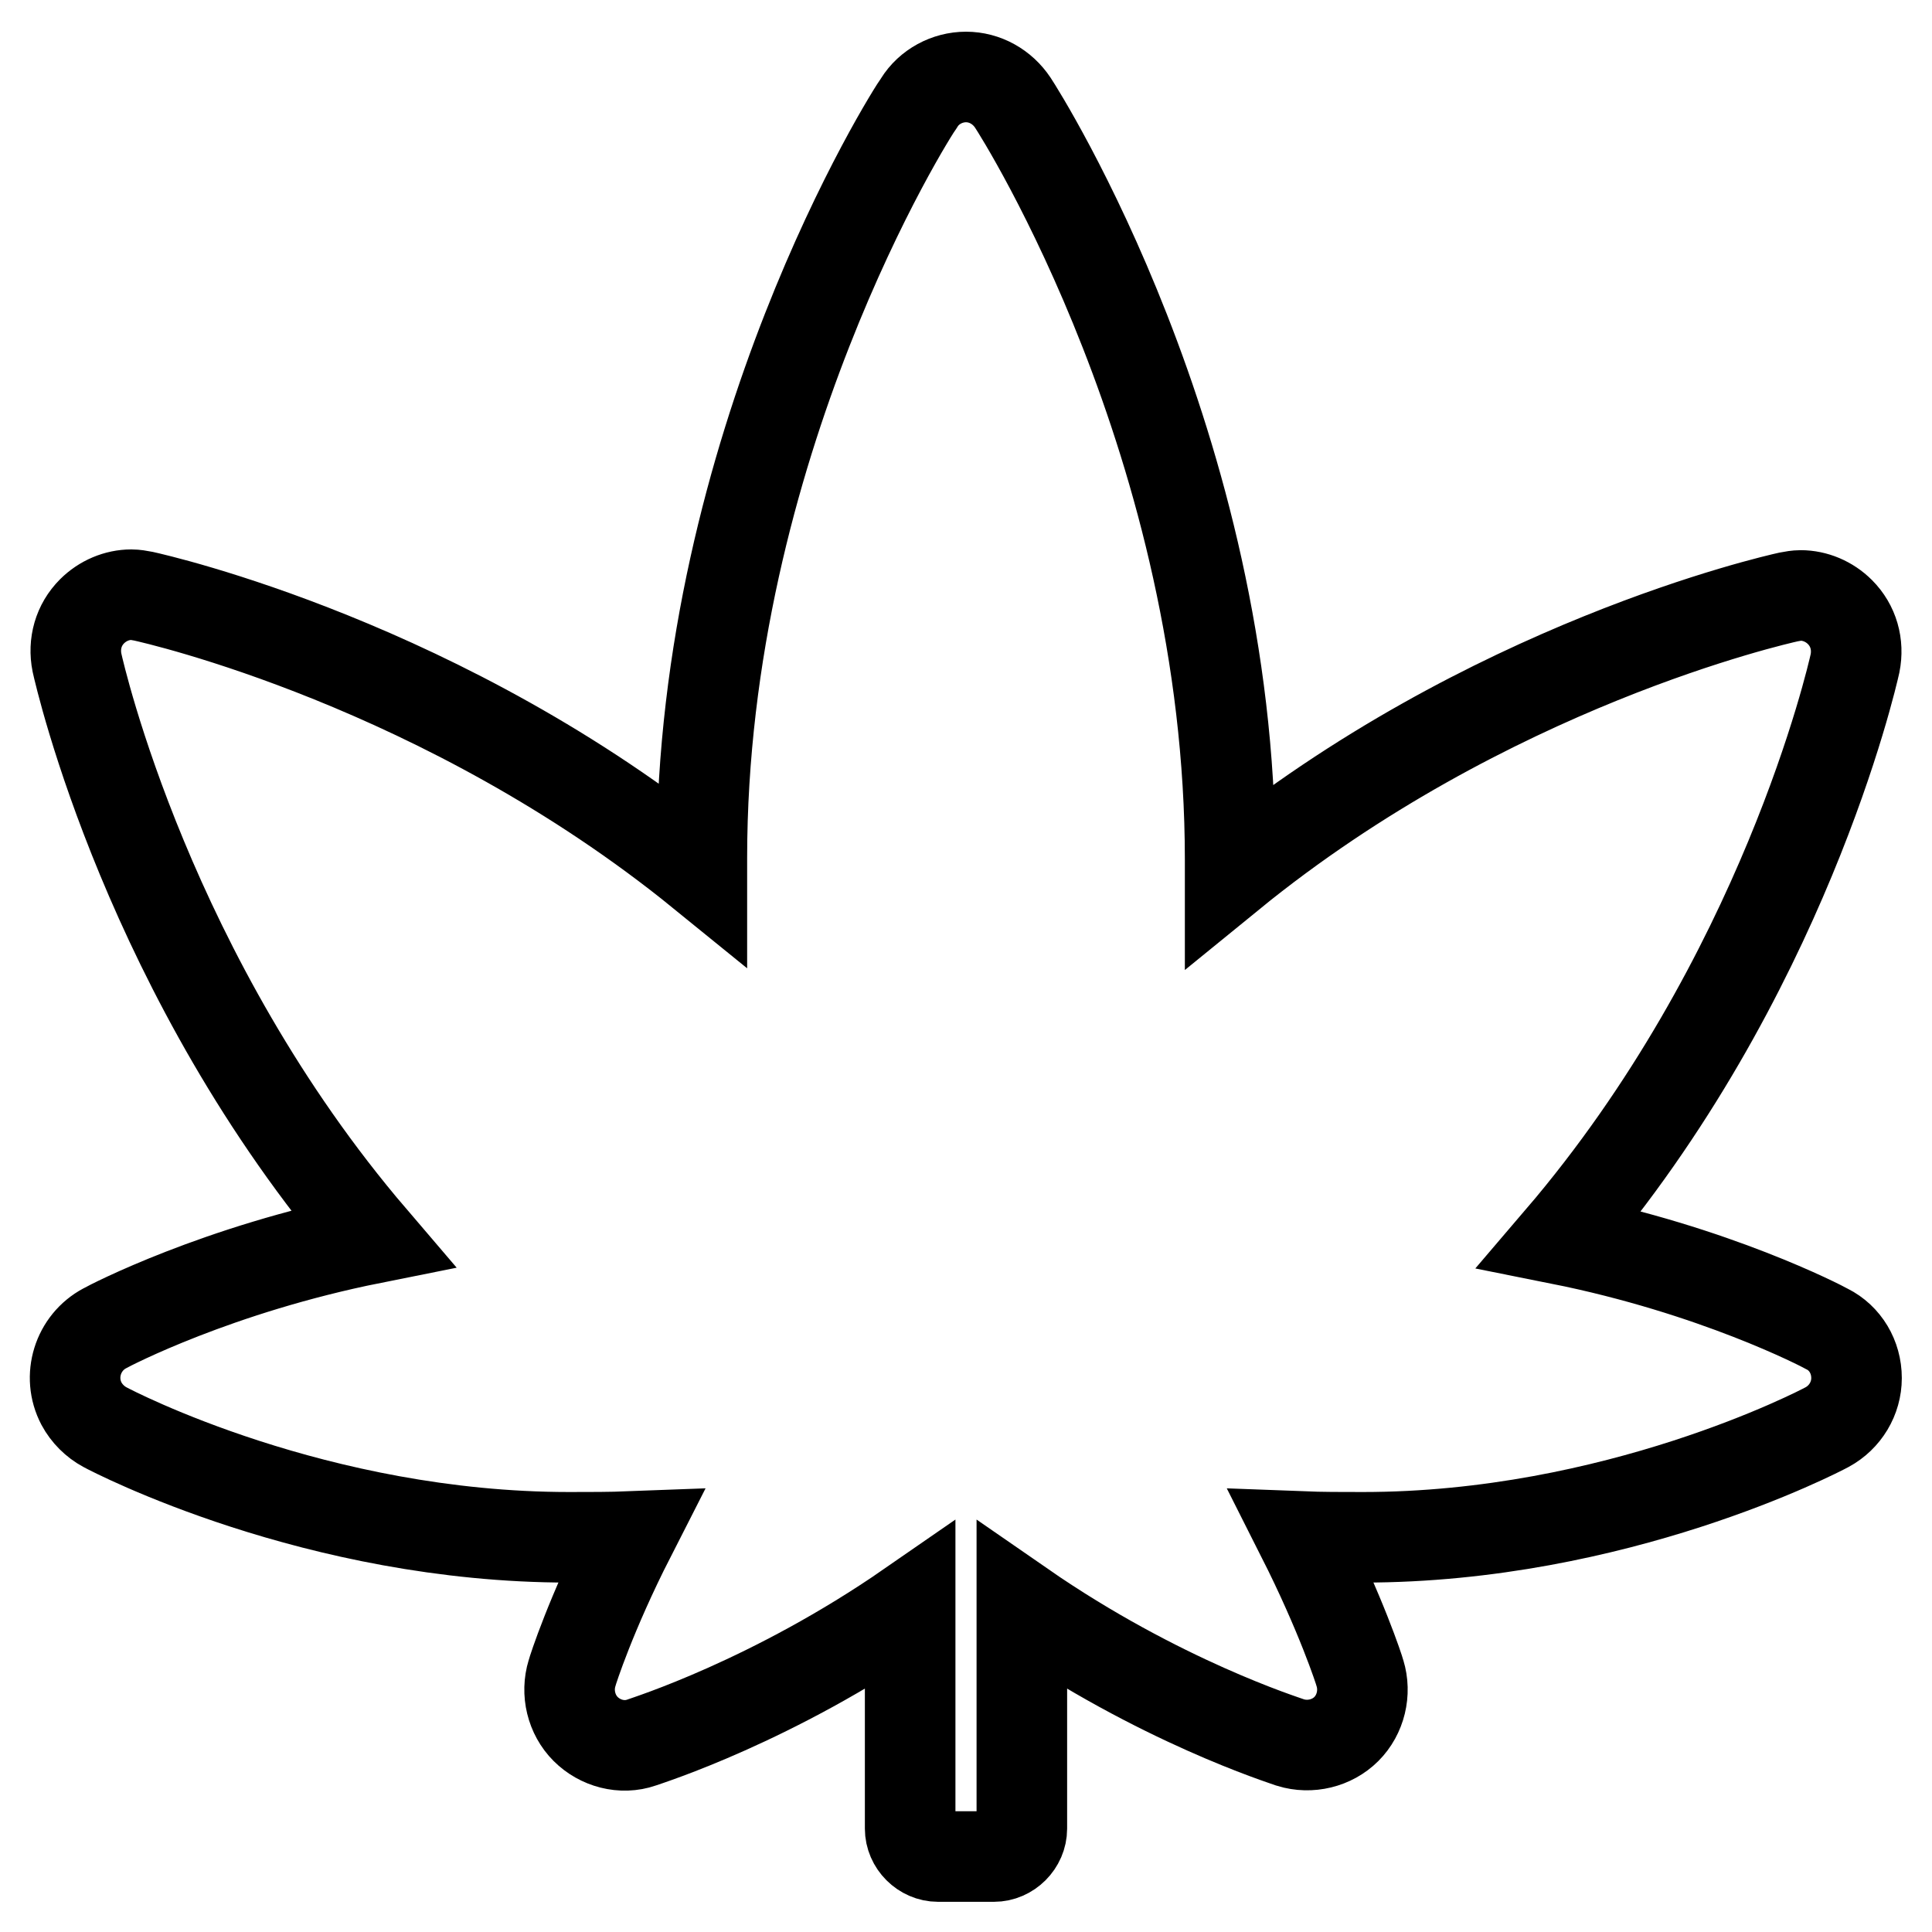
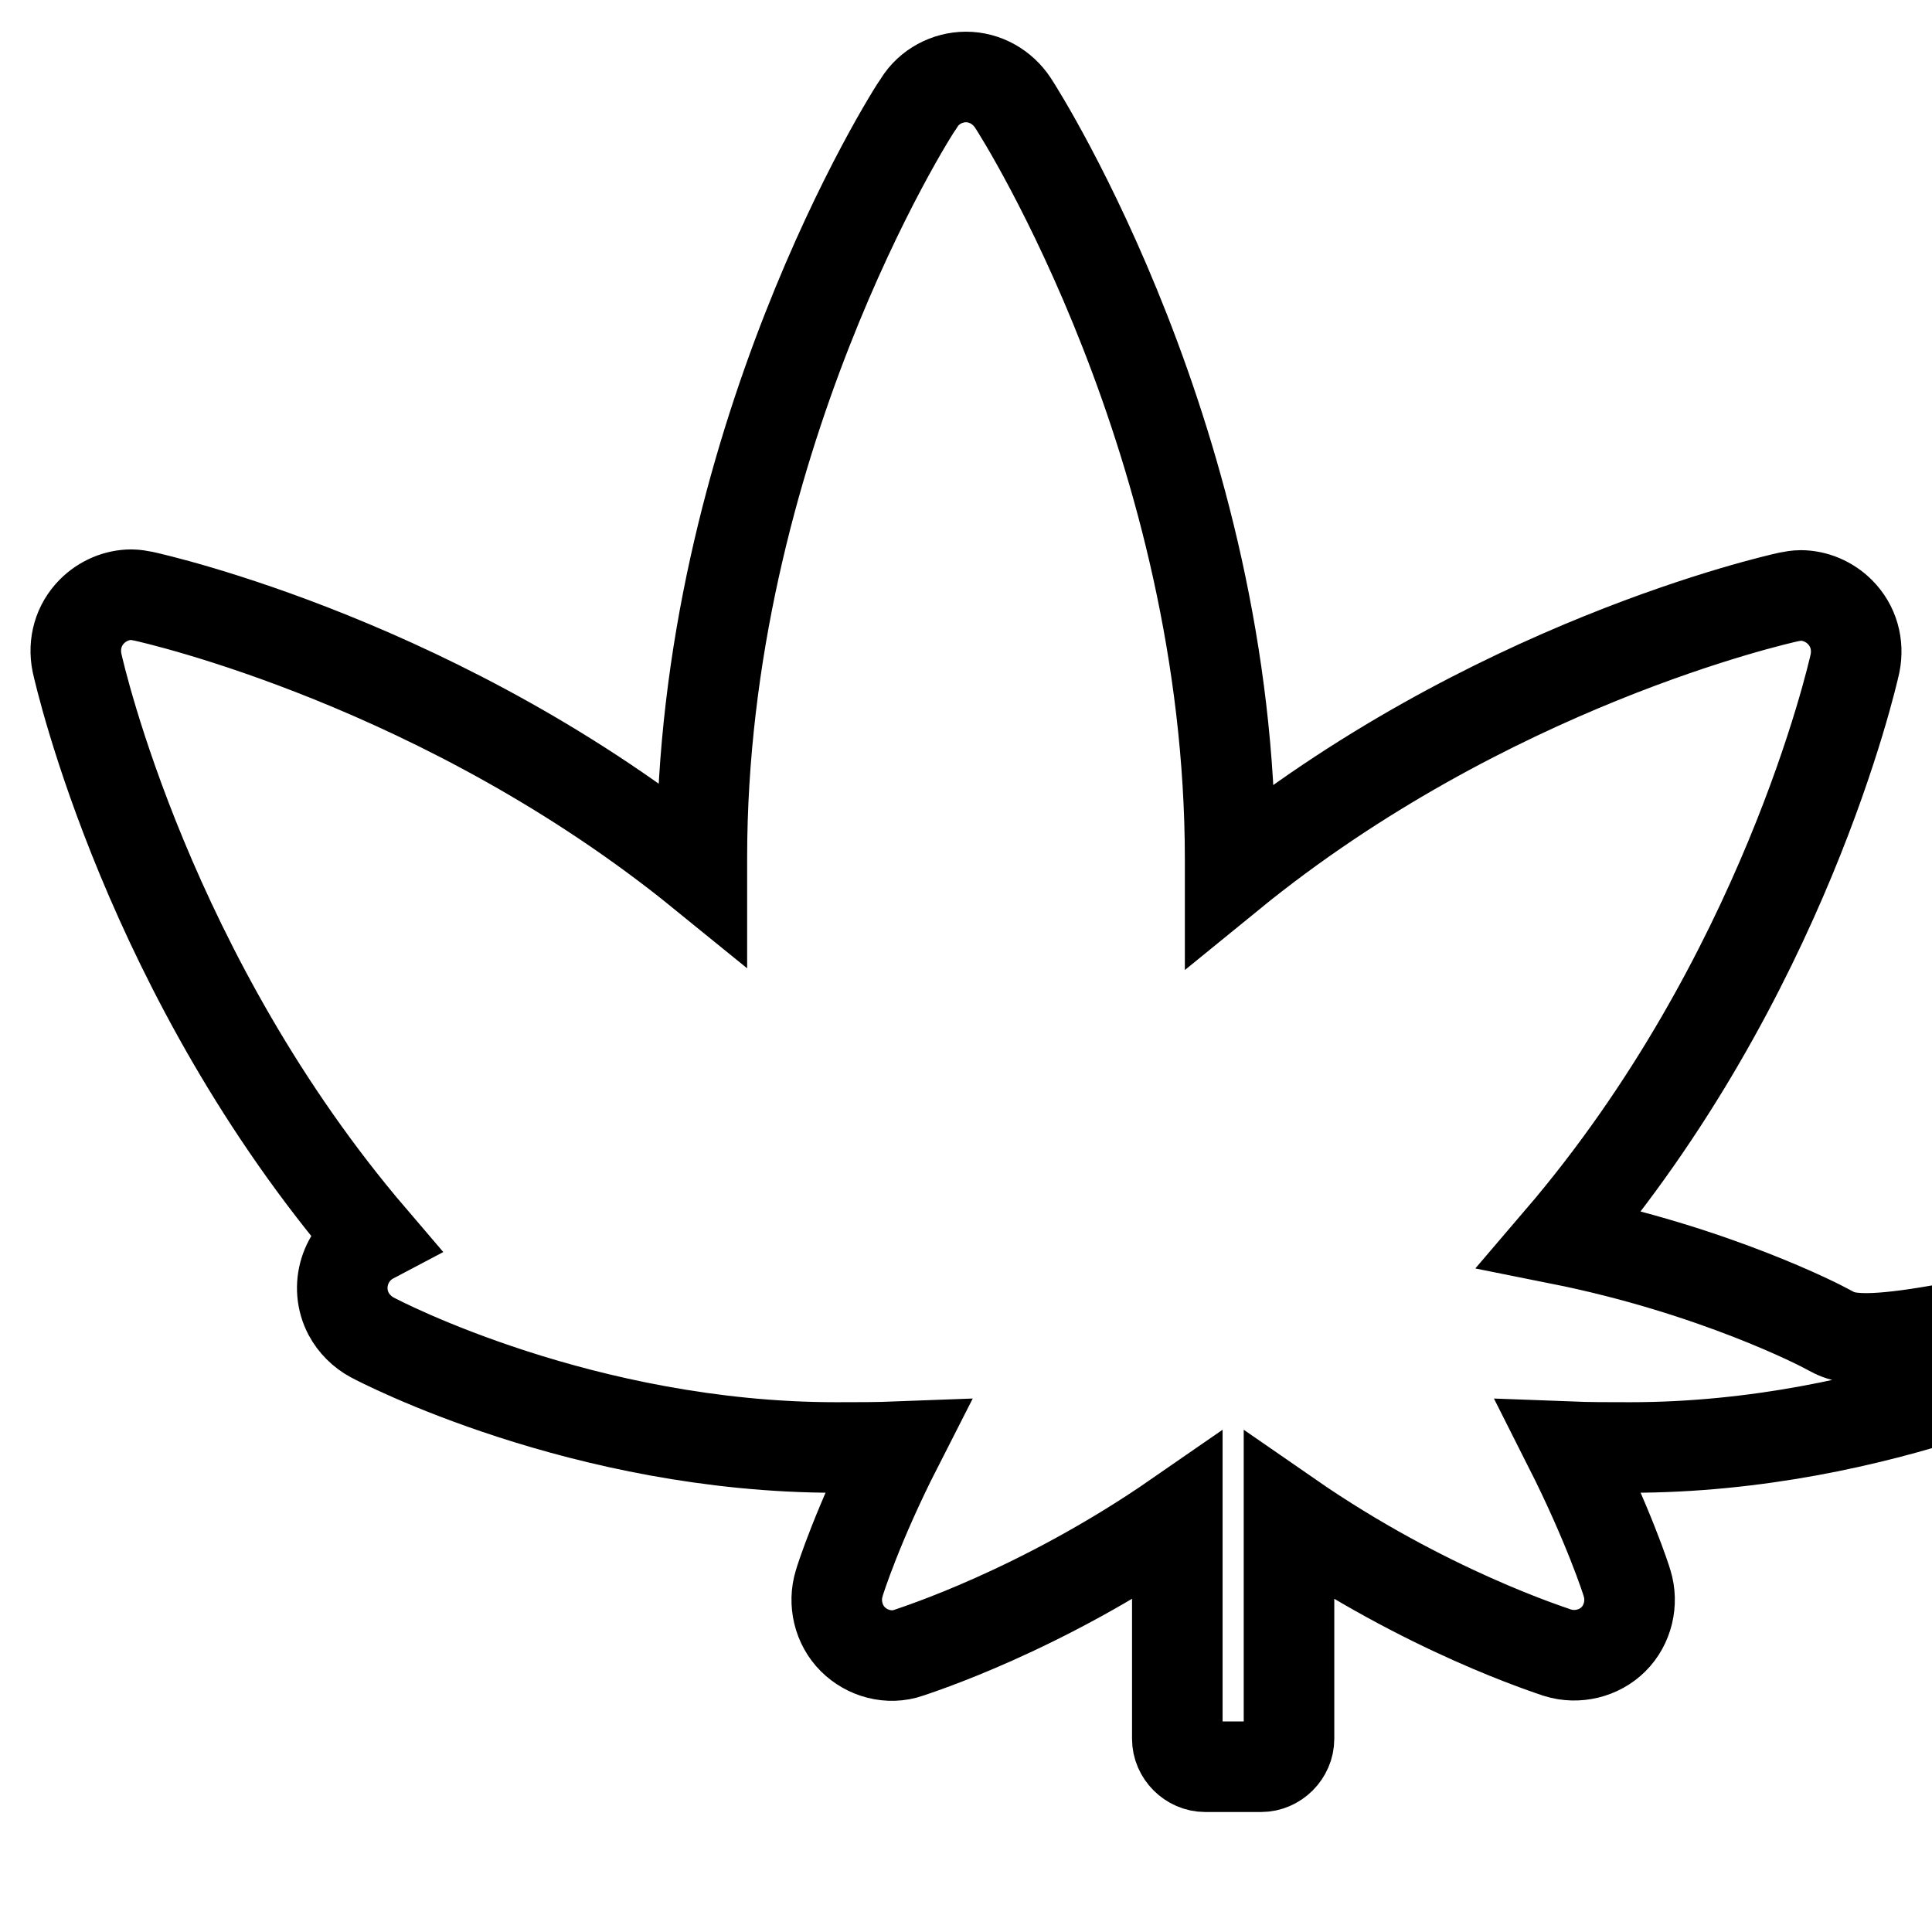
<svg xmlns="http://www.w3.org/2000/svg" version="1.1" x="0px" y="0px" viewBox="0 0 256 256" enable-background="new 0 0 256 256" xml:space="preserve">
  <g>
-     <path stroke-width="12" fill-opacity="0" stroke="#000000" d="M242.1,176.1c-0.7-0.4-14.9-7.8-35.4-11.9c29.6-34.6,38.7-74.5,39.1-76.3c0.5-2.5-0.2-5-2-6.8 c-1.4-1.4-3.3-2.2-5.2-2.2c-0.5,0-1.1,0.1-1.6,0.2c-1.8,0.4-39.9,9-74,36.8c0-0.7,0-1.4,0-2c0-54.8-27.6-98.5-28.8-100.3 c-1.4-2.1-3.7-3.4-6.2-3.4c-2.5,0-4.9,1.3-6.2,3.4C120.6,15.2,93,59,93,113.7c0,0.7,0,1.4,0,2C58.9,88,20.8,79.4,19,79 c-0.5-0.1-1.1-0.2-1.6-0.2c-1.9,0-3.8,0.8-5.2,2.2c-1.8,1.8-2.5,4.3-2,6.8c0.4,1.8,9.5,41.7,39.1,76.3 c-20.5,4.1-34.7,11.5-35.4,11.9c-3.6,1.9-5,6.4-3.1,10c0.7,1.3,1.8,2.4,3.1,3.1c1.1,0.6,28,14.6,61.5,14.6c2.8,0,5.5,0,8.1-0.1 c-5.2,10.2-7.6,17.7-7.7,18.1c-0.8,2.6-0.1,5.5,1.8,7.4c1.9,1.9,4.8,2.7,7.4,1.8c0.8-0.3,17.4-5.5,35.6-18.1v29.5 c0,2,1.7,3.7,3.7,3.7h7.4c2,0,3.7-1.7,3.7-3.7v-29.5c18.2,12.6,34.8,17.8,35.6,18.1c2.6,0.8,5.5,0.1,7.4-1.8 c1.9-1.9,2.6-4.8,1.8-7.4c-0.1-0.4-2.5-7.8-7.7-18.1c2.6,0.1,5.2,0.1,8.1,0.1c33.5,0,60.4-14,61.5-14.6c2.4-1.3,3.9-3.8,3.9-6.5 C246,179.8,244.5,177.3,242.1,176.1L242.1,176.1z" />
+     <path stroke-width="12" fill-opacity="0" stroke="#000000" d="M242.1,176.1c-0.7-0.4-14.9-7.8-35.4-11.9c29.6-34.6,38.7-74.5,39.1-76.3c0.5-2.5-0.2-5-2-6.8 c-1.4-1.4-3.3-2.2-5.2-2.2c-0.5,0-1.1,0.1-1.6,0.2c-1.8,0.4-39.9,9-74,36.8c0-0.7,0-1.4,0-2c0-54.8-27.6-98.5-28.8-100.3 c-1.4-2.1-3.7-3.4-6.2-3.4c-2.5,0-4.9,1.3-6.2,3.4C120.6,15.2,93,59,93,113.7c0,0.7,0,1.4,0,2C58.9,88,20.8,79.4,19,79 c-0.5-0.1-1.1-0.2-1.6-0.2c-1.9,0-3.8,0.8-5.2,2.2c-1.8,1.8-2.5,4.3-2,6.8c0.4,1.8,9.5,41.7,39.1,76.3 c-3.6,1.9-5,6.4-3.1,10c0.7,1.3,1.8,2.4,3.1,3.1c1.1,0.6,28,14.6,61.5,14.6c2.8,0,5.5,0,8.1-0.1 c-5.2,10.2-7.6,17.7-7.7,18.1c-0.8,2.6-0.1,5.5,1.8,7.4c1.9,1.9,4.8,2.7,7.4,1.8c0.8-0.3,17.4-5.5,35.6-18.1v29.5 c0,2,1.7,3.7,3.7,3.7h7.4c2,0,3.7-1.7,3.7-3.7v-29.5c18.2,12.6,34.8,17.8,35.6,18.1c2.6,0.8,5.5,0.1,7.4-1.8 c1.9-1.9,2.6-4.8,1.8-7.4c-0.1-0.4-2.5-7.8-7.7-18.1c2.6,0.1,5.2,0.1,8.1,0.1c33.5,0,60.4-14,61.5-14.6c2.4-1.3,3.9-3.8,3.9-6.5 C246,179.8,244.5,177.3,242.1,176.1L242.1,176.1z" />
  </g>
</svg>